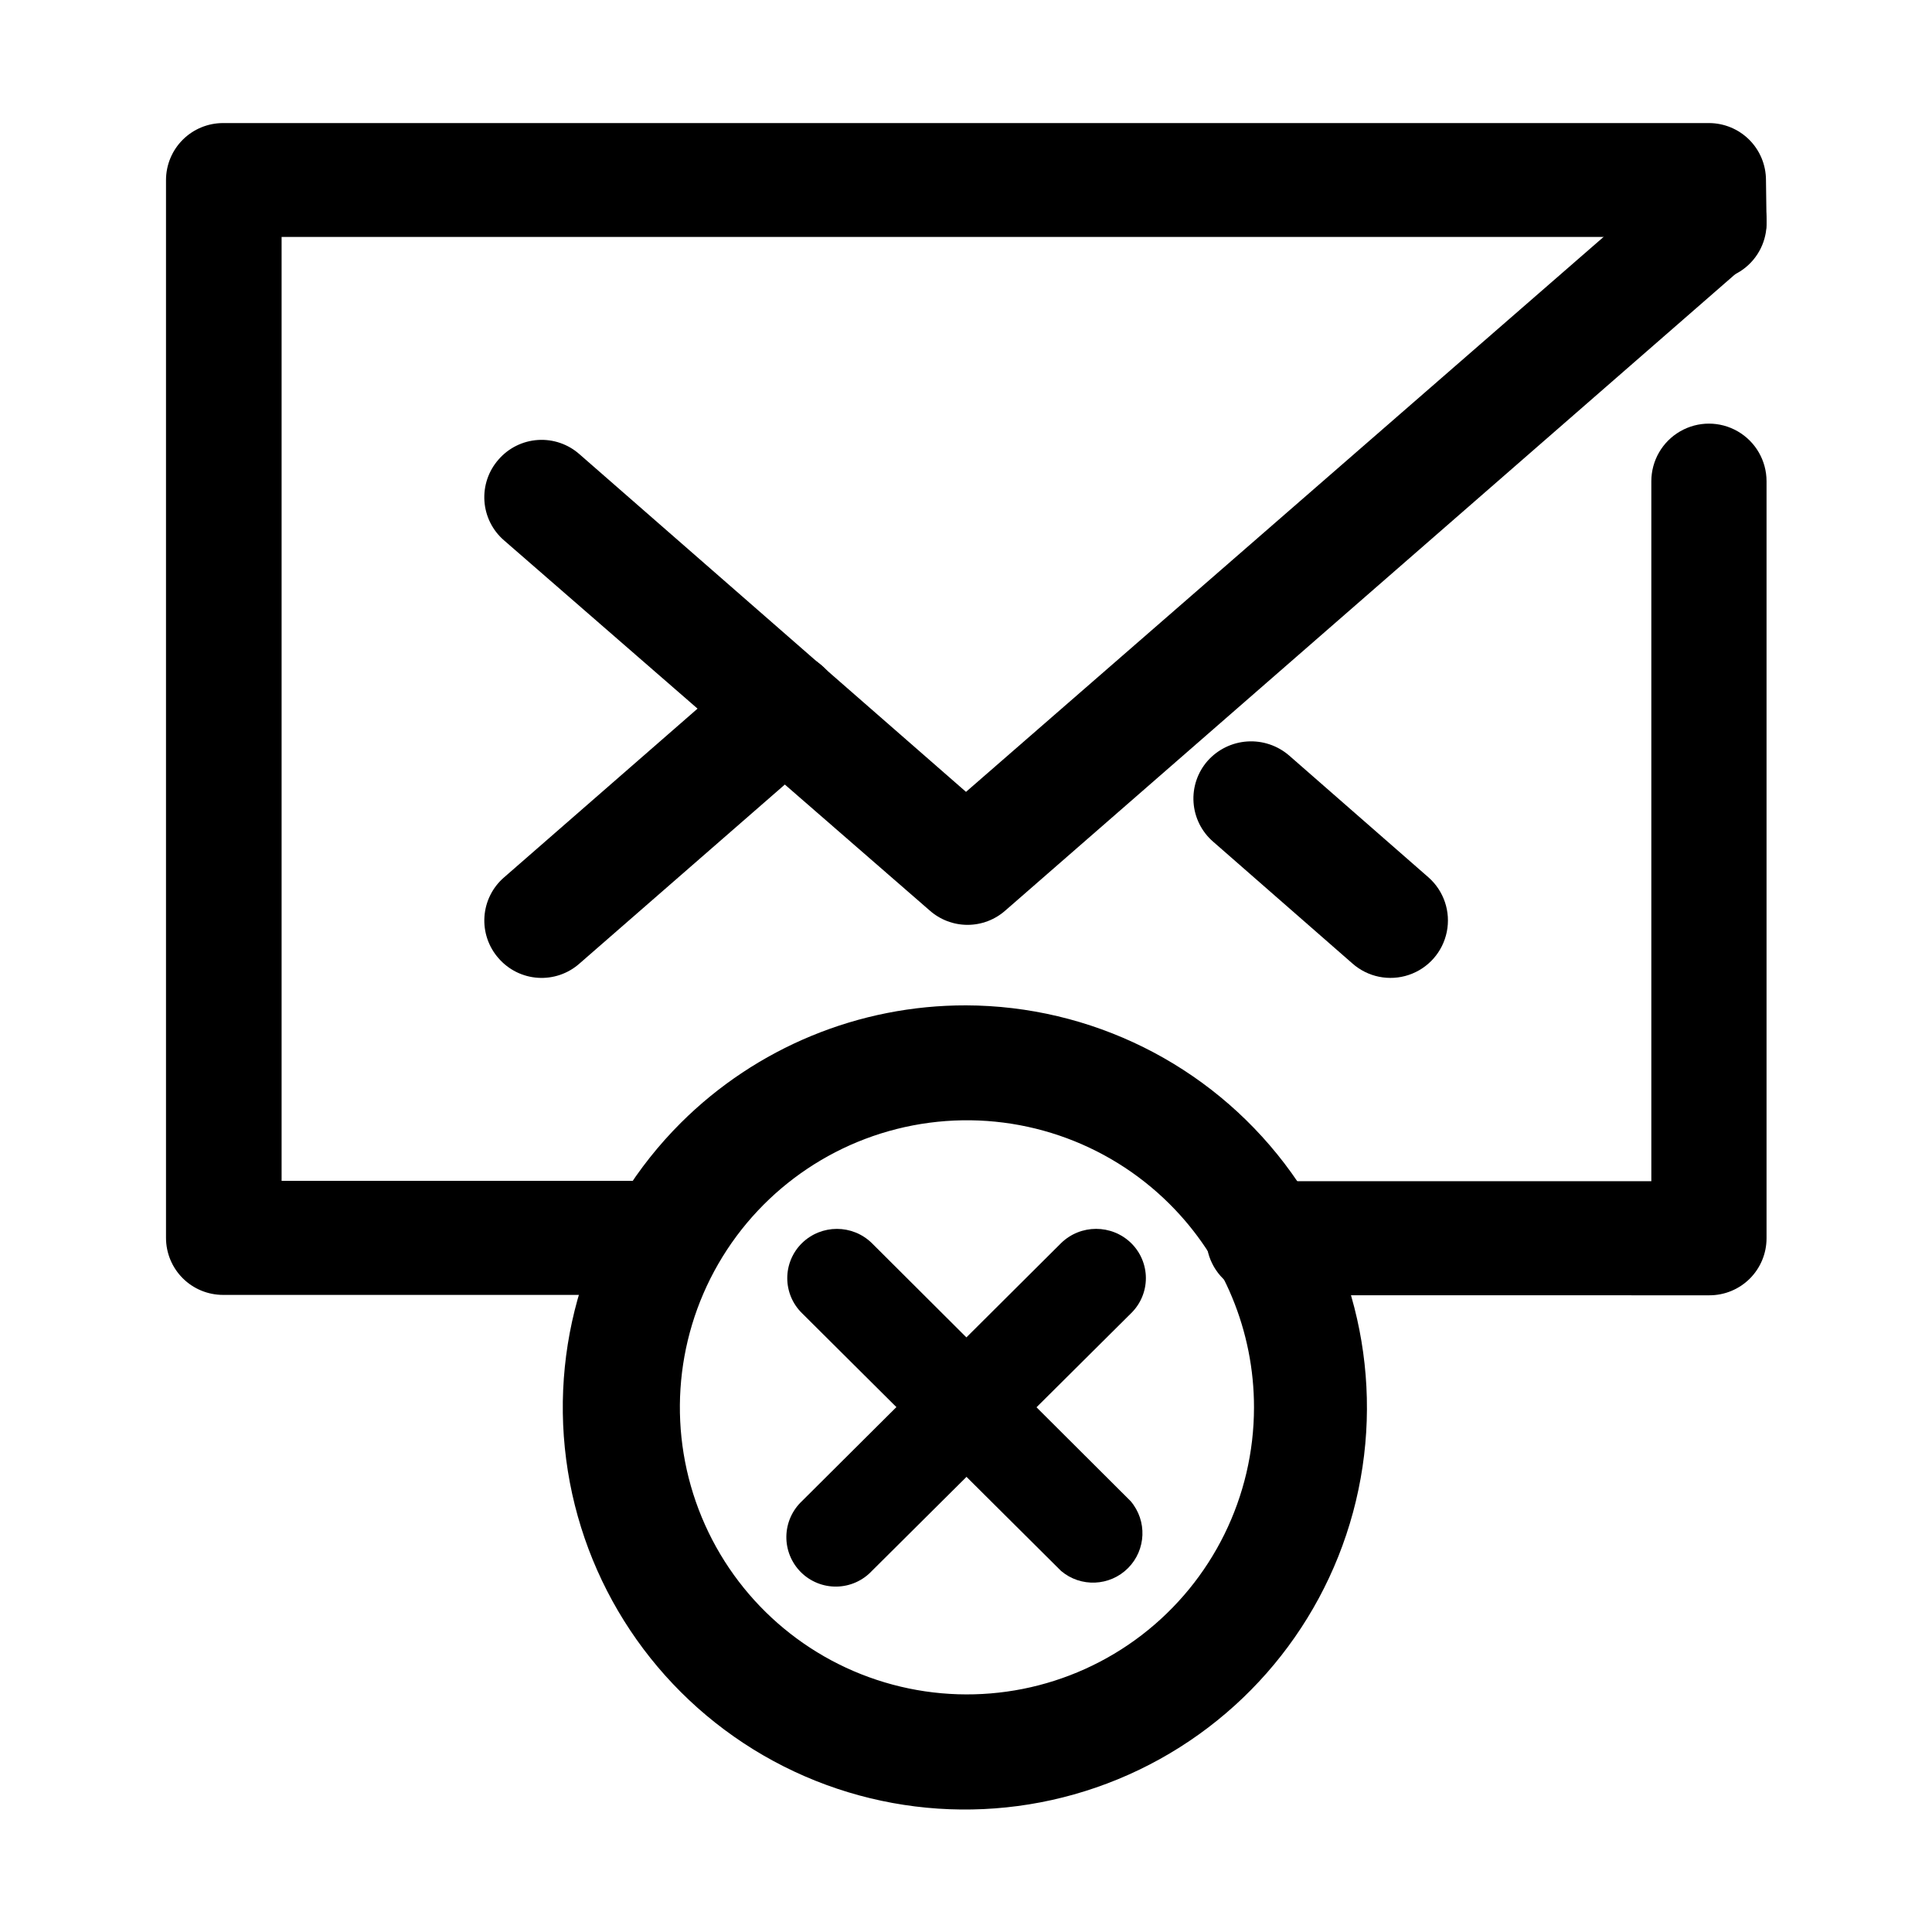
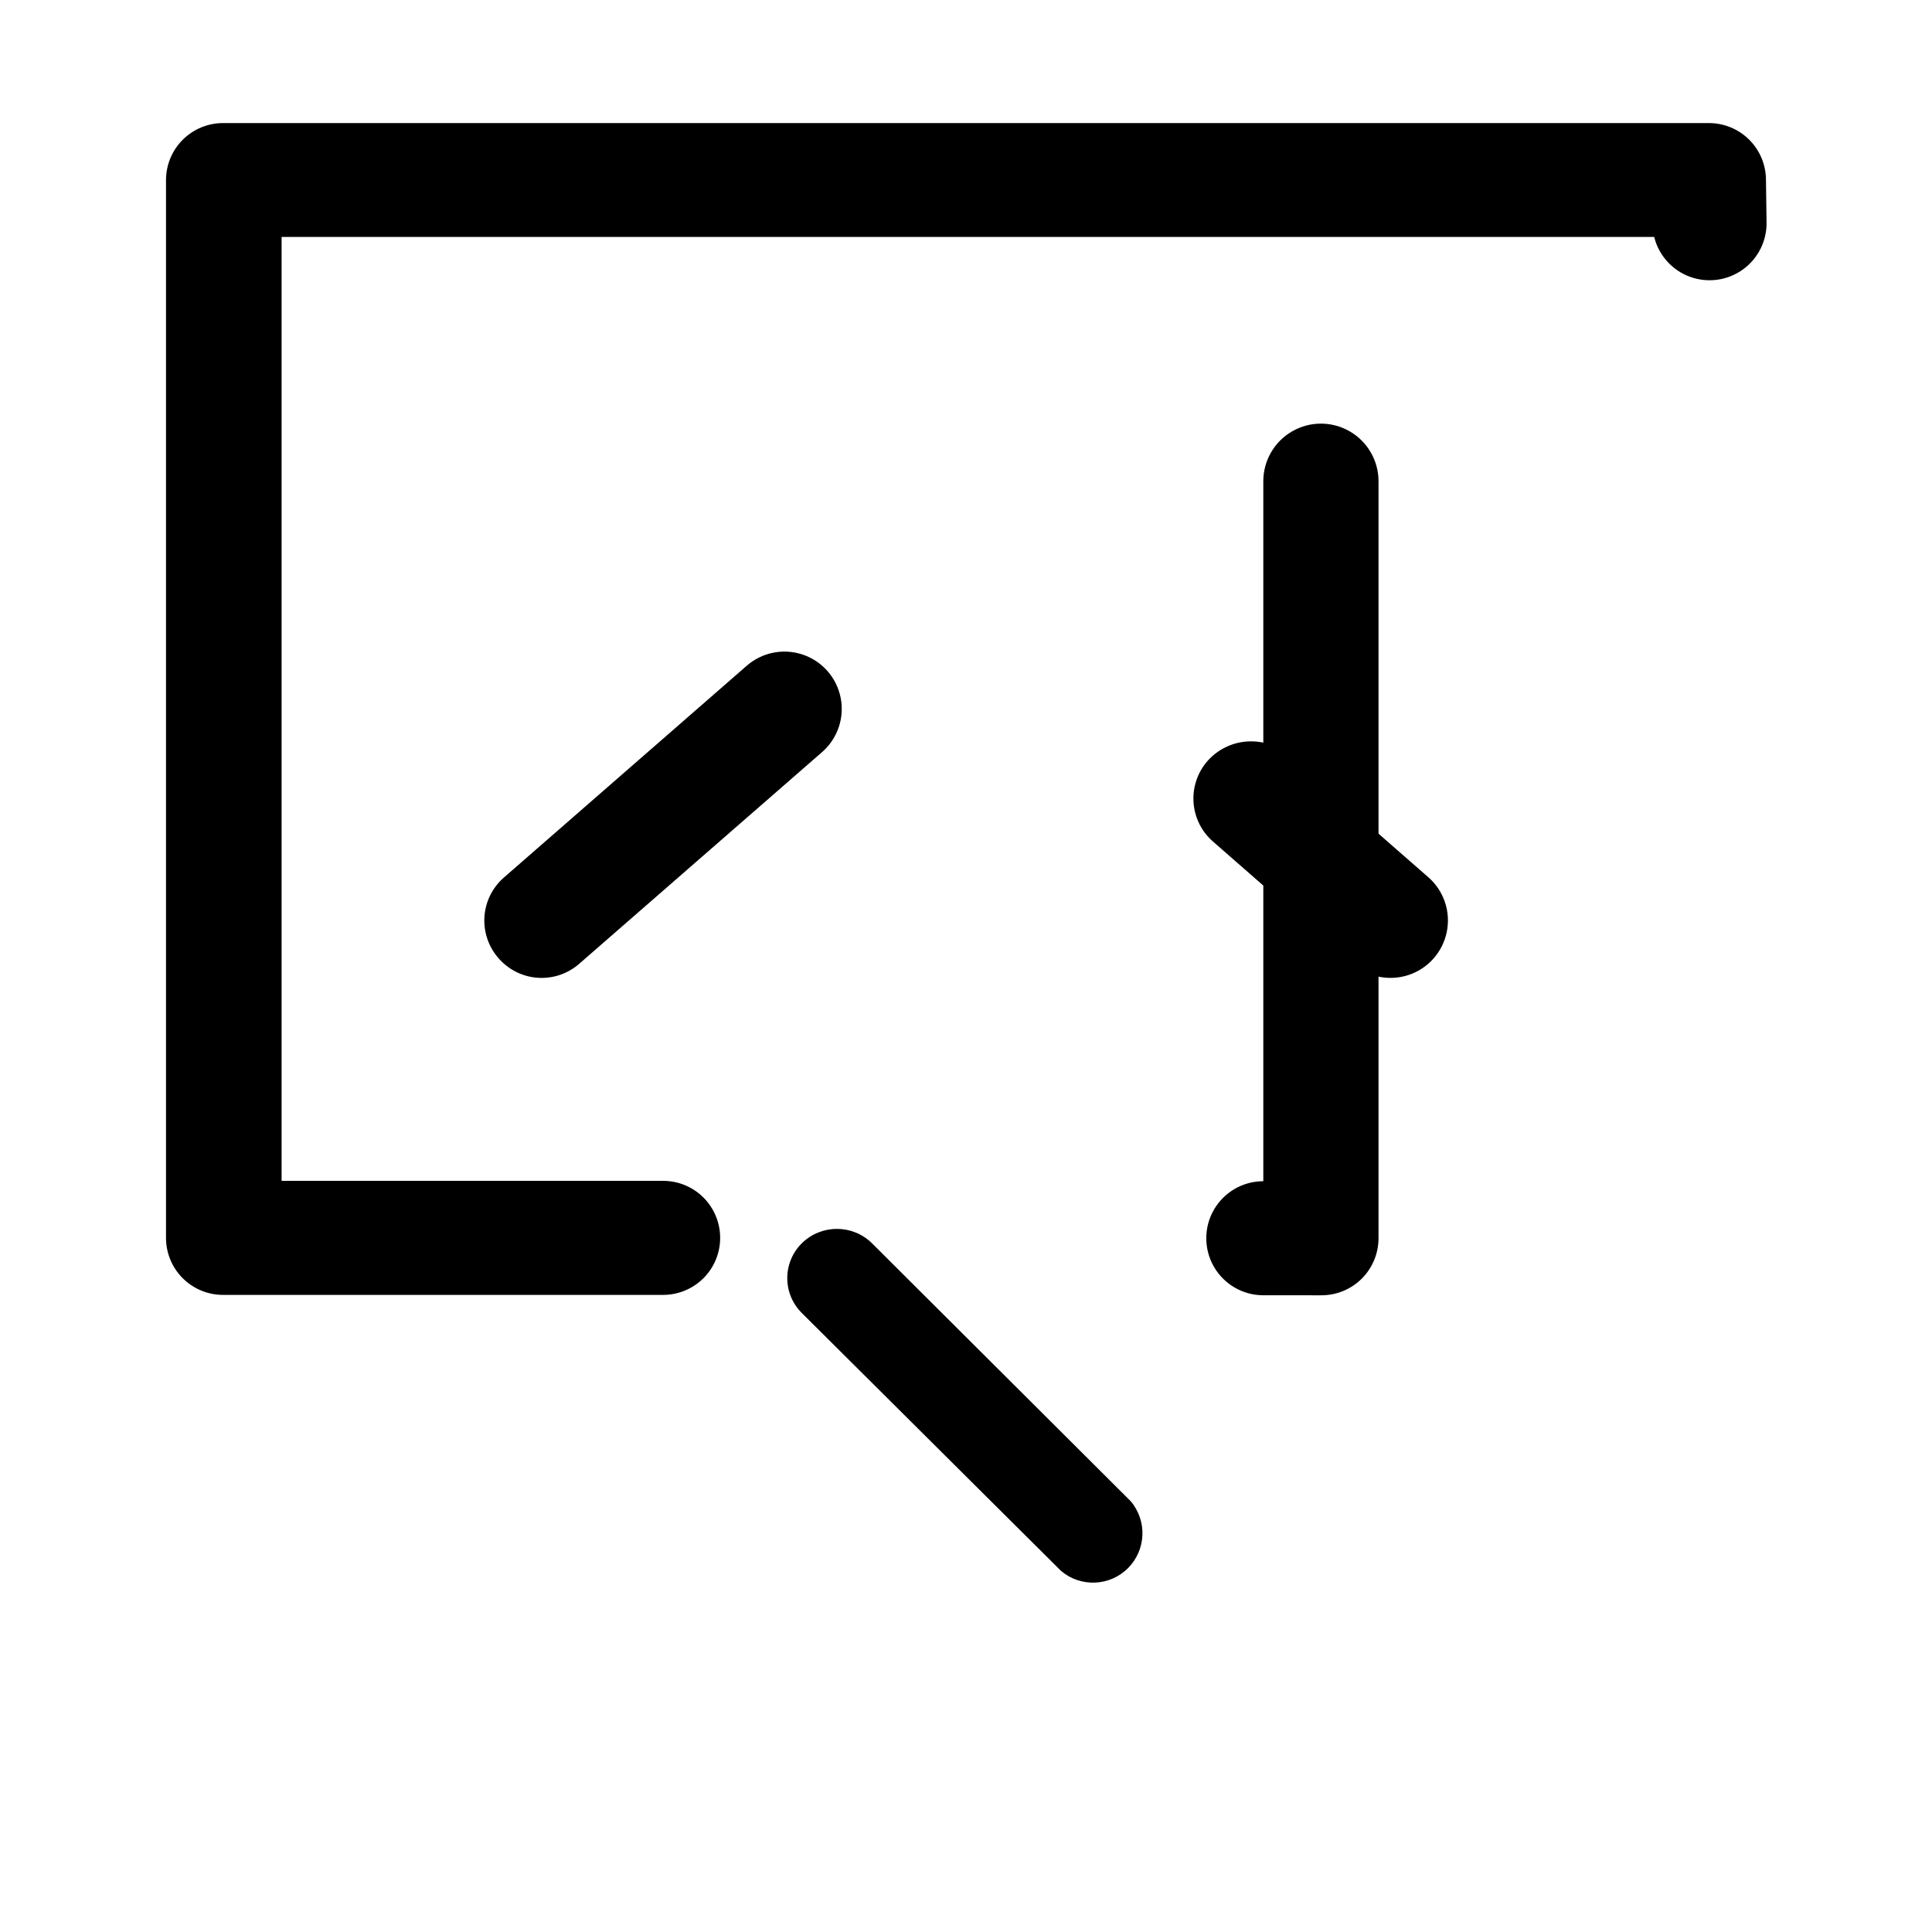
<svg xmlns="http://www.w3.org/2000/svg" fill="#000000" width="800px" height="800px" version="1.1" viewBox="144 144 512 512">
  <g>
    <path d="m356.52 491.99c-2.484-2.441-3.887-5.781-3.887-9.27 0-3.484 1.402-6.824 3.887-9.27 5.152-5.043 13.391-5.043 18.539 0l68.57 68.367c4.43 5.195 4.129 12.918-0.691 17.75-4.82 4.832-12.543 5.156-17.75 0.742z" />
-     <path d="m375.06 560.31c-2.422 2.59-5.793 4.09-9.34 4.152s-6.969-1.316-9.48-3.82c-2.512-2.508-3.898-5.926-3.848-9.473 0.055-3.547 1.543-6.922 4.129-9.352l68.668-68.367c5.168-5.051 13.426-5.051 18.594 0 2.484 2.445 3.887 5.785 3.887 9.27 0 3.488-1.402 6.828-3.887 9.27z" />
-     <path d="m400 410.43c33.113 0.094 64.305 15.578 84.398 41.902 20.094 26.32 26.805 60.492 18.164 92.461-8.641 31.965-31.652 58.102-62.273 70.715-30.617 12.617-65.359 10.277-94.012-6.324-28.656-16.605-47.961-45.586-52.238-78.426-4.281-32.836 6.949-65.797 30.387-89.191 20.066-19.988 47.25-31.188 75.574-31.137zm54.008 52.699c-16.734-16.707-40.285-24.688-63.727-21.59-23.441 3.102-44.109 16.922-55.926 37.406-11.816 20.48-13.438 45.293-4.383 67.141 9.051 21.844 27.746 38.238 50.586 44.355 22.844 6.121 47.23 1.273 65.992-13.117 18.762-14.395 29.766-36.691 29.773-60.336 0.02-20.207-8.012-39.59-22.316-53.859z" />
-     <path d="m478.79 487.26c-5.398 0-10.387-2.879-13.09-7.555-2.699-4.68-2.699-10.441 0-15.117 2.703-4.676 7.691-7.555 13.09-7.555h102.83v-185.5c0-5.453 2.91-10.492 7.633-13.219 4.723-2.731 10.543-2.731 15.266 0 4.723 2.727 7.633 7.766 7.633 13.219v200.62c0 4.008-1.594 7.852-4.426 10.688-2.836 2.832-6.68 4.426-10.688 4.426zm133.36-284.65c0.184 5.027-2.148 9.812-6.215 12.773-4.07 2.957-9.34 3.695-14.066 1.973-4.727-1.723-8.285-5.684-9.492-10.562h-363.75v250.14h101.11c5.398 0 10.391 2.879 13.09 7.555 2.699 4.68 2.699 10.441 0 15.117-2.699 4.676-7.691 7.555-13.09 7.555h-116.63c-4.008 0-7.852-1.59-10.688-4.426-2.836-2.836-4.426-6.68-4.426-10.688v-280.32c0-4.008 1.59-7.852 4.426-10.688 2.836-2.832 6.68-4.426 10.688-4.426h393.78c4.008 0 7.852 1.594 10.688 4.426 2.836 2.836 4.426 6.68 4.426 10.688z" />
-     <path d="m277.57 287.2c-3.051-2.637-4.918-6.379-5.191-10.402-0.273-4.019 1.066-7.984 3.731-11.008 2.644-3.059 6.402-4.926 10.434-5.191 4.035-0.266 8.004 1.098 11.027 3.777l102.43 89.477 186.96-162.73c3.031-2.676 7.004-4.027 11.039-3.754 4.031 0.273 7.785 2.152 10.426 5.219 2.644 3.023 3.977 6.973 3.703 10.98-0.273 4.012-2.133 7.742-5.164 10.379l-196.48 171.3h-0.004c-2.769 2.477-6.356 3.848-10.074 3.848s-7.305-1.371-10.078-3.848z" />
+     <path d="m478.79 487.26c-5.398 0-10.387-2.879-13.09-7.555-2.699-4.68-2.699-10.441 0-15.117 2.703-4.676 7.691-7.555 13.09-7.555v-185.5c0-5.453 2.91-10.492 7.633-13.219 4.723-2.731 10.543-2.731 15.266 0 4.723 2.727 7.633 7.766 7.633 13.219v200.62c0 4.008-1.594 7.852-4.426 10.688-2.836 2.832-6.68 4.426-10.688 4.426zm133.36-284.65c0.184 5.027-2.148 9.812-6.215 12.773-4.07 2.957-9.34 3.695-14.066 1.973-4.727-1.723-8.285-5.684-9.492-10.562h-363.75v250.14h101.11c5.398 0 10.391 2.879 13.09 7.555 2.699 4.68 2.699 10.441 0 15.117-2.699 4.676-7.691 7.555-13.09 7.555h-116.63c-4.008 0-7.852-1.59-10.688-4.426-2.836-2.836-4.426-6.68-4.426-10.688v-280.32c0-4.008 1.59-7.852 4.426-10.688 2.836-2.832 6.68-4.426 10.688-4.426h393.78c4.008 0 7.852 1.594 10.688 4.426 2.836 2.836 4.426 6.68 4.426 10.688z" />
    <path d="m341.81 320.5c4.059-3.598 9.73-4.758 14.875-3.043 5.148 1.715 8.988 6.043 10.078 11.359 1.09 5.316-0.742 10.809-4.801 14.406l-64.387 56.125c-3.023 2.684-6.992 4.043-11.027 3.777-4.031-0.262-7.789-2.133-10.434-5.188-2.664-3.027-4.004-6.992-3.731-11.012 0.273-4.019 2.141-7.766 5.191-10.402z" />
    <path d="m522.57 376.52c4.078 3.602 5.926 9.102 4.844 14.434-1.078 5.332-4.918 9.68-10.074 11.41s-10.844 0.582-14.922-3.019l-36.93-32.293c-3.047-2.637-4.914-6.383-5.188-10.402-0.277-4.019 1.066-7.984 3.727-11.012 2.695-3.027 6.473-4.875 10.52-5.141 4.043-0.262 8.031 1.078 11.094 3.731z" />
  </g>
</svg>